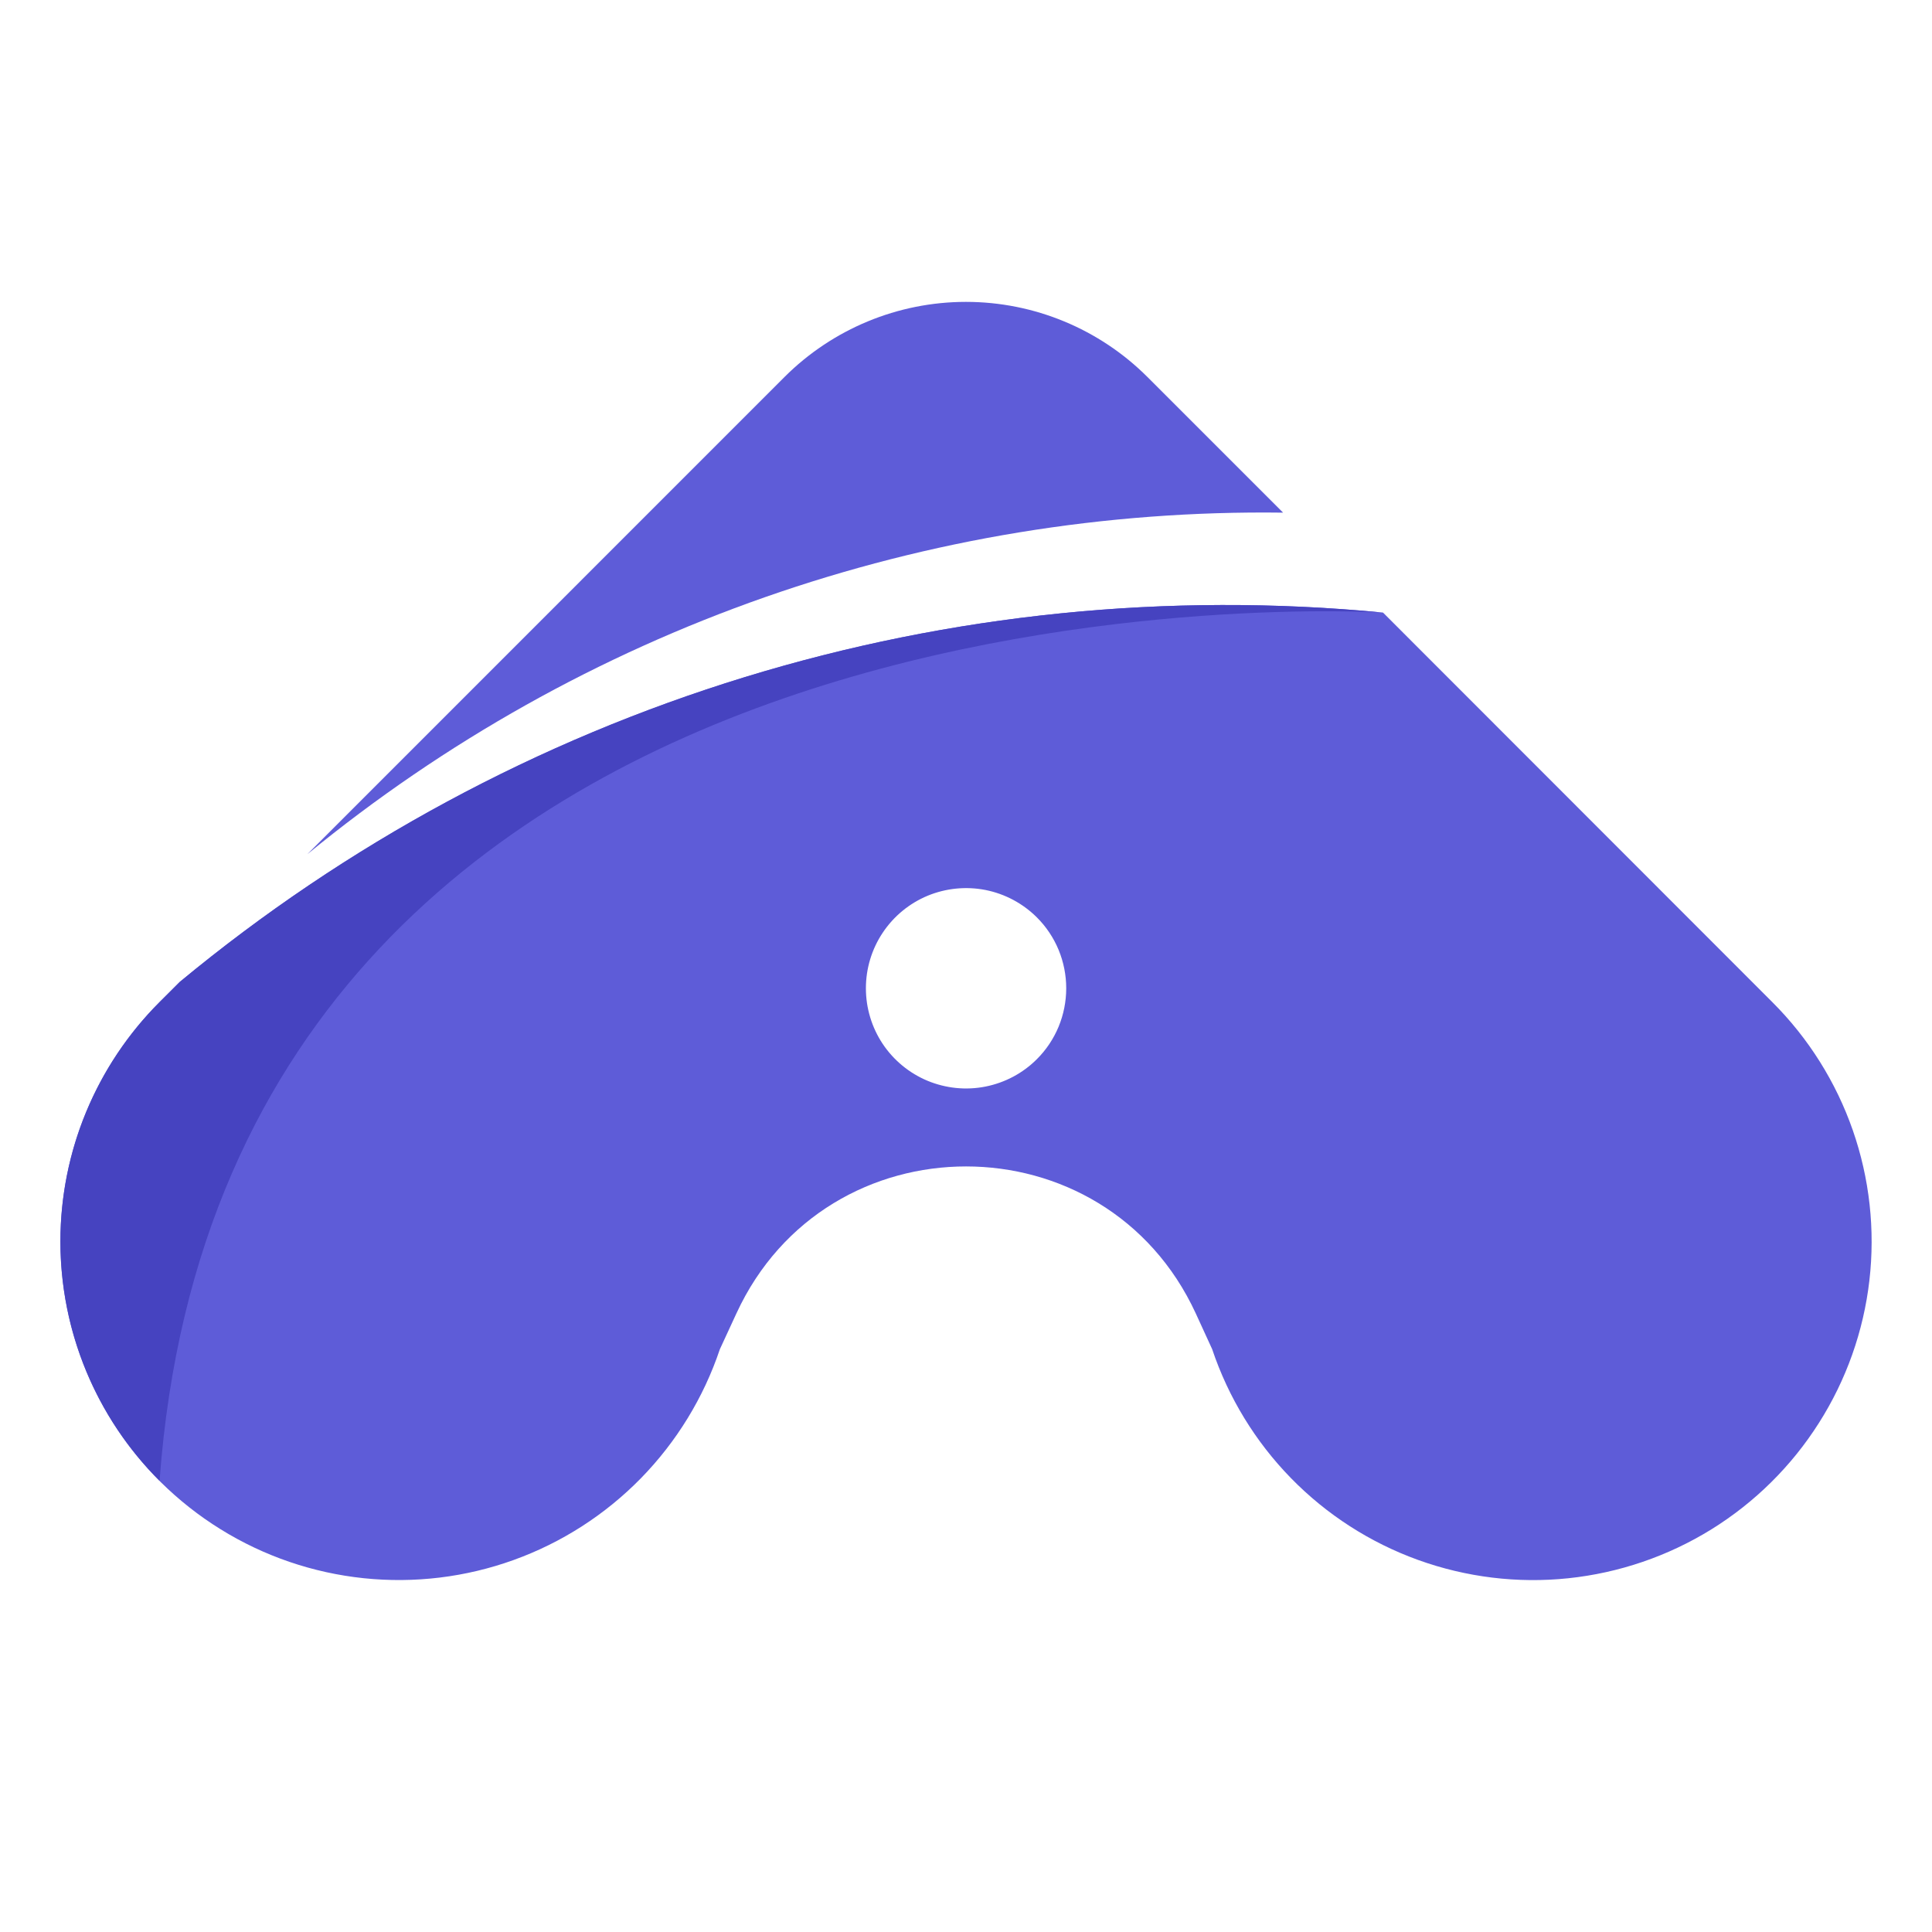
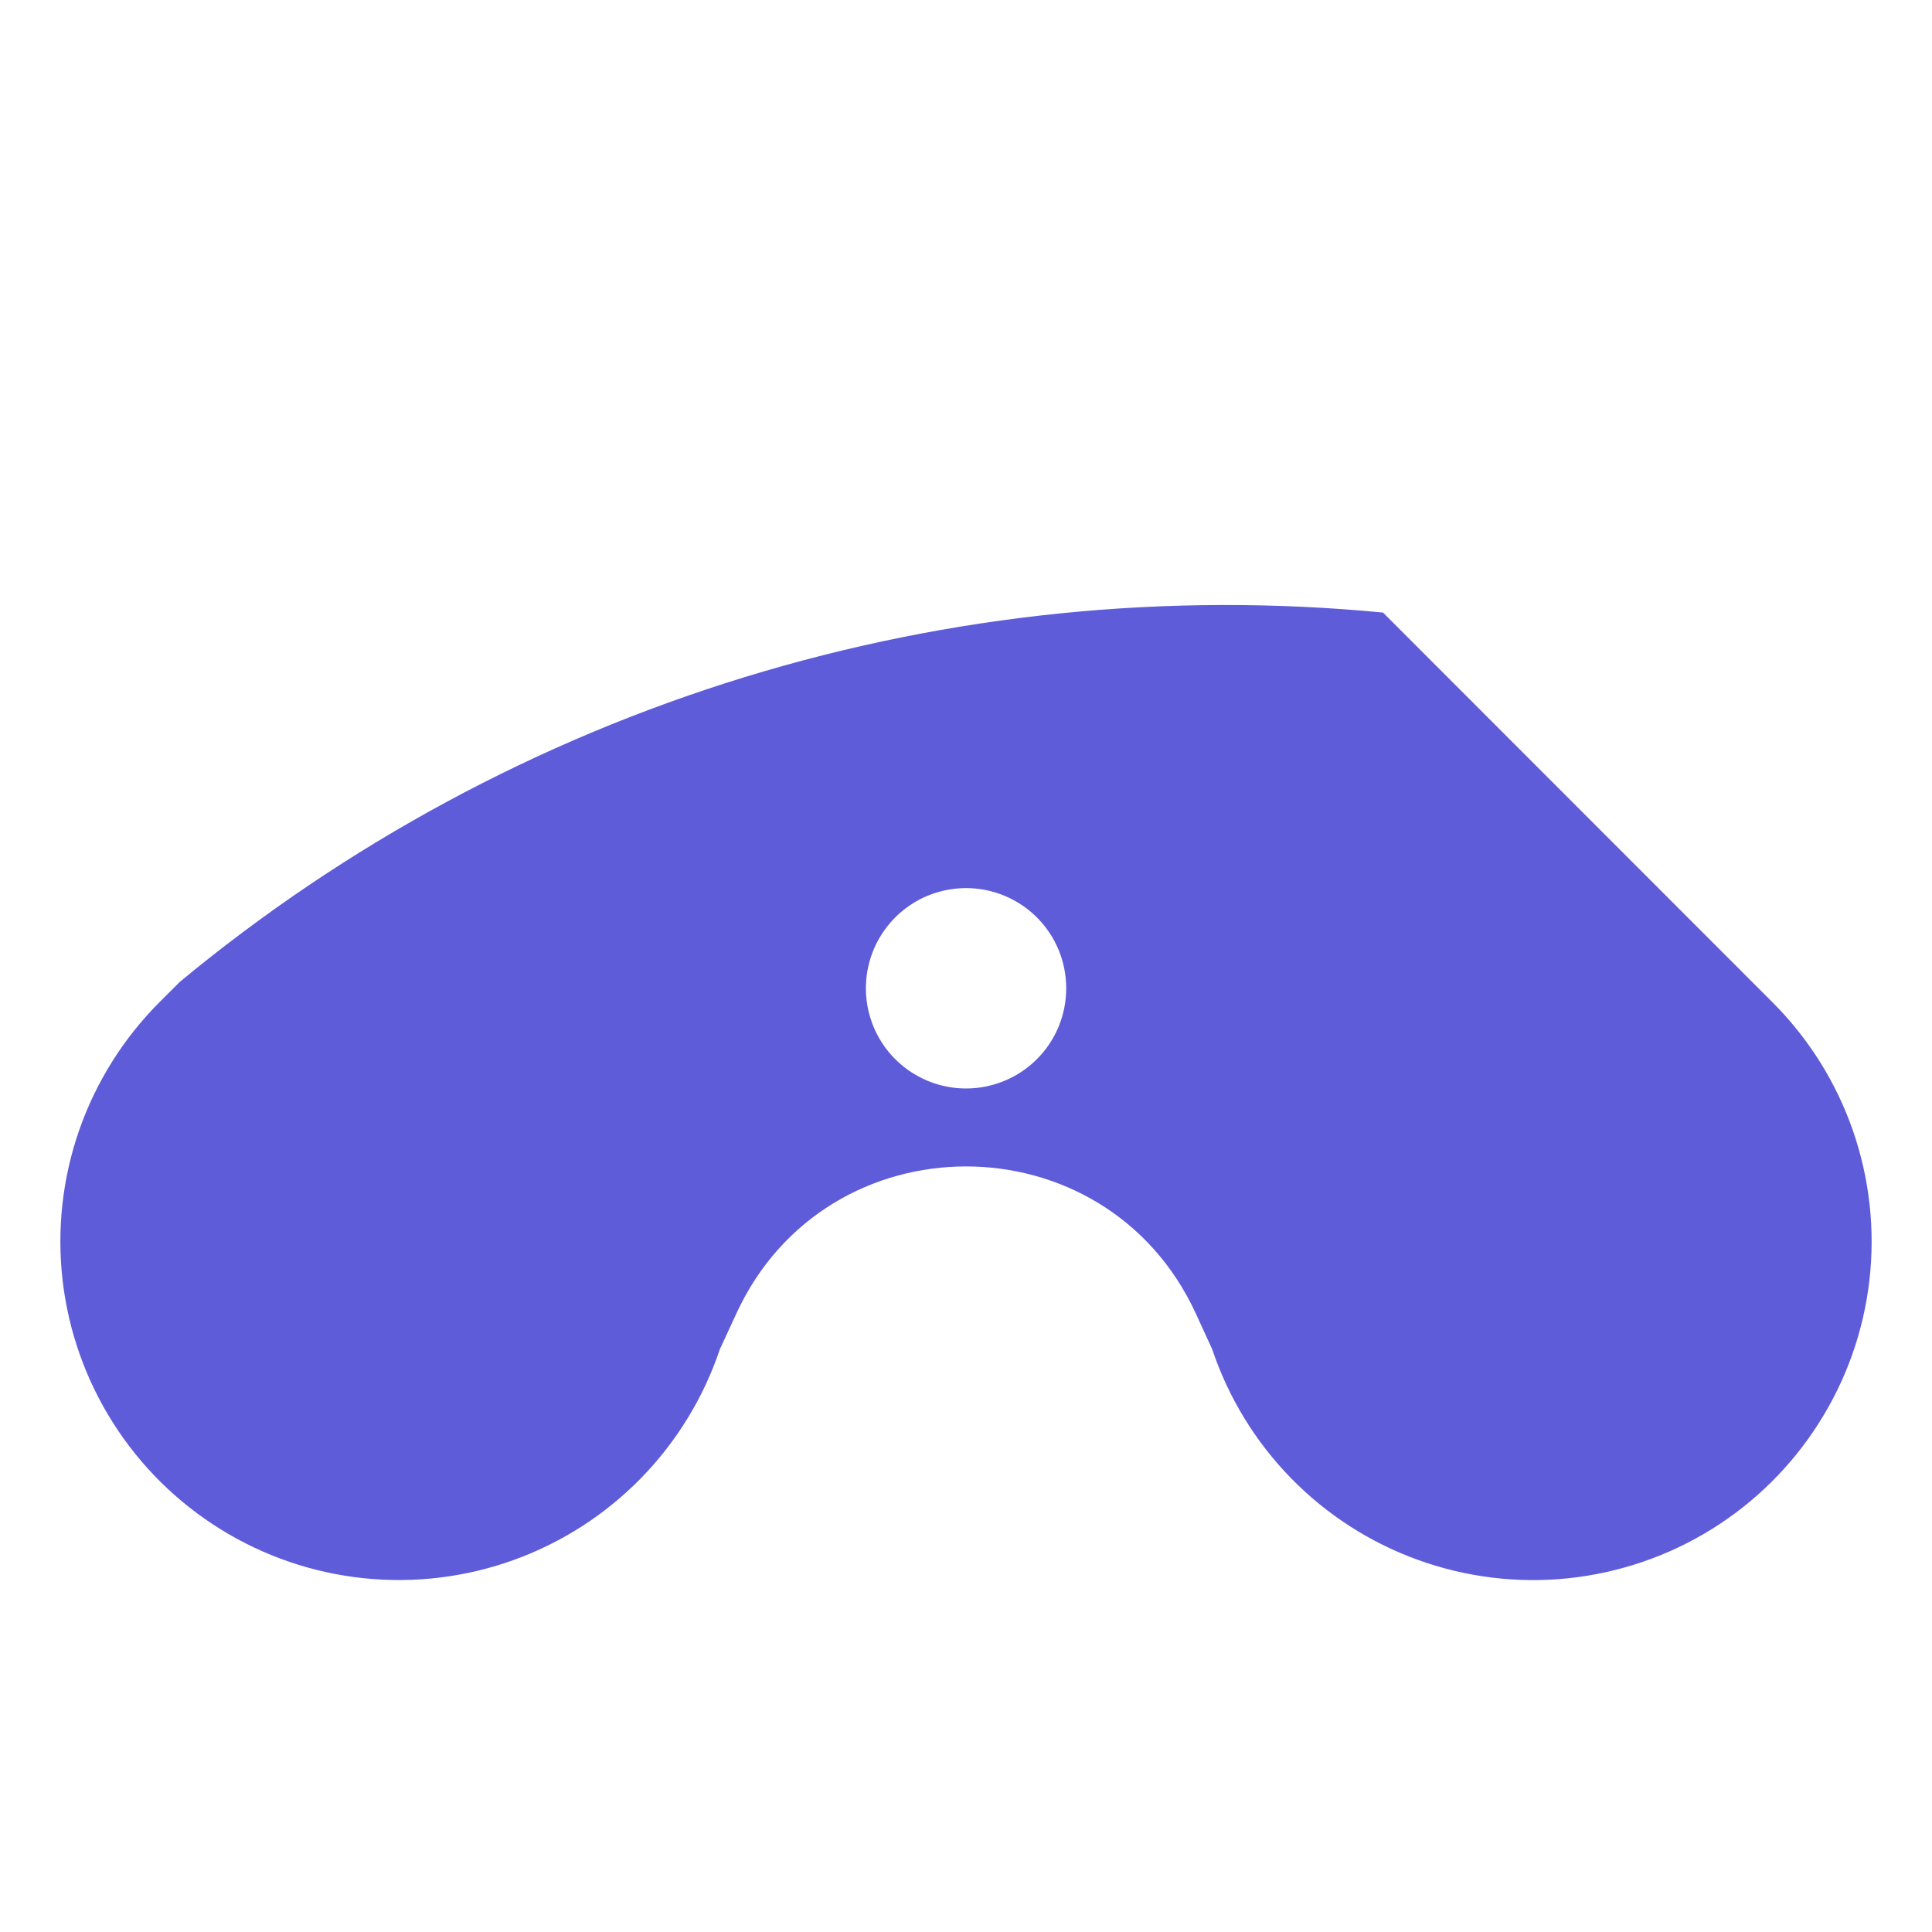
<svg xmlns="http://www.w3.org/2000/svg" width="32" height="32" viewBox="0 0 32 32" fill="none">
  <path d="M21.426 13.579C18.628 13.309 15.804 13.595 13.116 14.42C10.429 15.245 7.931 16.593 5.766 18.387L5.503 18.648C4.677 19.475 4.213 20.595 4.213 21.764C4.213 22.932 4.677 24.053 5.503 24.88C6.397 12.632 21.426 13.579 21.426 13.579Z" fill="#004D79" />
  <path d="M22.907 10.146C19.346 9.803 15.752 10.167 12.332 11.216C8.912 12.266 5.733 13.981 2.978 16.263L2.644 16.597C2.046 17.195 1.591 17.92 1.312 18.718C1.034 19.516 0.94 20.367 1.037 21.207C1.134 22.047 1.42 22.854 1.873 23.568C2.326 24.282 2.935 24.884 3.653 25.329C4.372 25.775 5.182 26.052 6.023 26.14C6.864 26.228 7.714 26.125 8.509 25.838C9.305 25.551 10.025 25.088 10.616 24.484C11.207 23.879 11.654 23.149 11.923 22.348L12.197 21.755C13.694 18.508 18.308 18.508 19.806 21.755L20.077 22.346C20.346 23.147 20.792 23.878 21.383 24.483C21.974 25.088 22.694 25.551 23.489 25.838C24.285 26.125 25.134 26.229 25.975 26.141C26.816 26.053 27.627 25.776 28.346 25.331C29.064 24.886 29.673 24.284 30.126 23.57C30.58 22.856 30.866 22.049 30.963 21.209C31.06 20.369 30.966 19.518 30.688 18.72C30.41 17.922 29.954 17.196 29.356 16.599L22.907 10.146ZM17.173 17.544C16.941 17.776 16.645 17.933 16.323 17.997C16.001 18.061 15.668 18.027 15.365 17.902C15.062 17.776 14.803 17.563 14.621 17.291C14.439 17.018 14.342 16.697 14.342 16.369C14.342 16.041 14.439 15.72 14.621 15.448C14.803 15.175 15.062 14.962 15.365 14.836C15.668 14.711 16.001 14.678 16.323 14.741C16.645 14.805 16.941 14.963 17.173 15.194C17.328 15.348 17.45 15.531 17.534 15.733C17.617 15.935 17.66 16.151 17.66 16.369C17.66 16.587 17.617 16.803 17.534 17.005C17.45 17.207 17.328 17.39 17.173 17.544Z" fill="#5E5CD8" />
-   <path d="M21.252 8.491L19.005 6.244C18.208 5.448 17.127 5 15.999 5C14.872 5 13.791 5.448 12.994 6.244L5.091 14.148C9.643 10.416 15.367 8.413 21.252 8.491Z" fill="#5E5CD8" />
-   <path d="M22.906 10.146C19.345 9.803 15.751 10.167 12.331 11.217C8.911 12.267 5.732 13.982 2.977 16.264L2.643 16.597C1.591 17.649 1.001 19.075 1.001 20.562C1.001 22.049 1.591 23.476 2.643 24.527C3.782 8.94 22.908 10.146 22.908 10.146" fill="#4643C0" />
</svg>